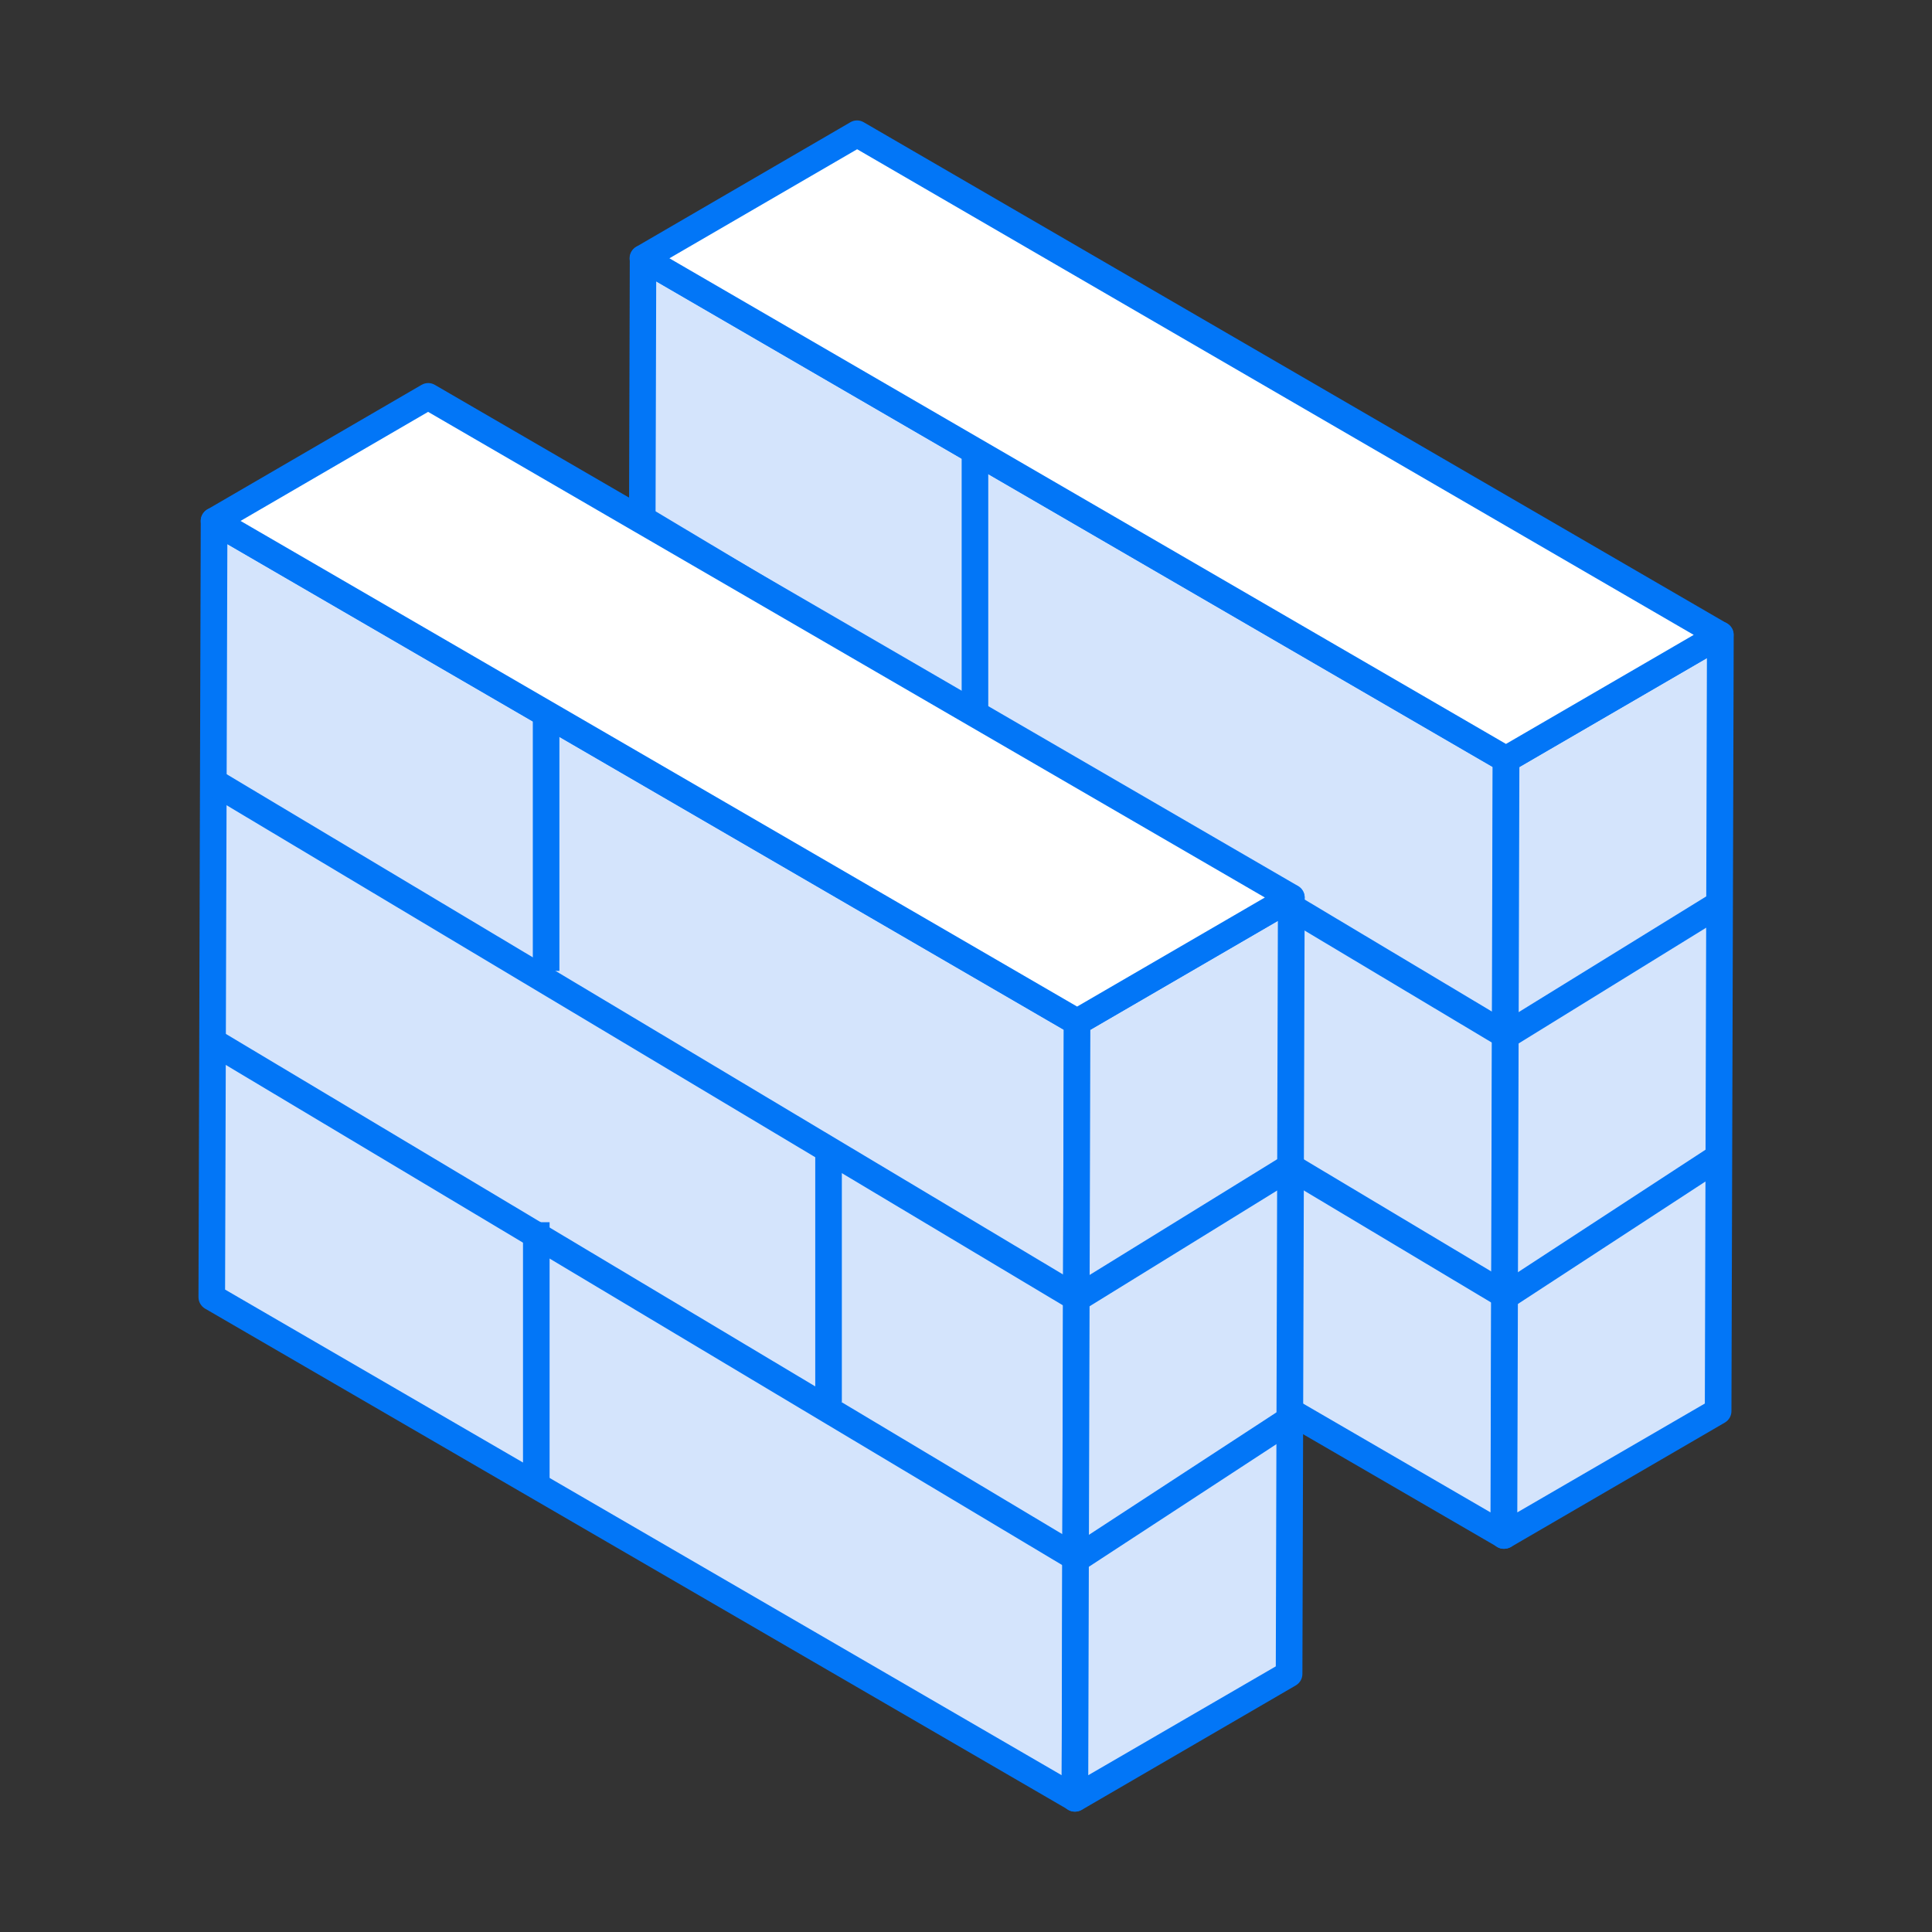
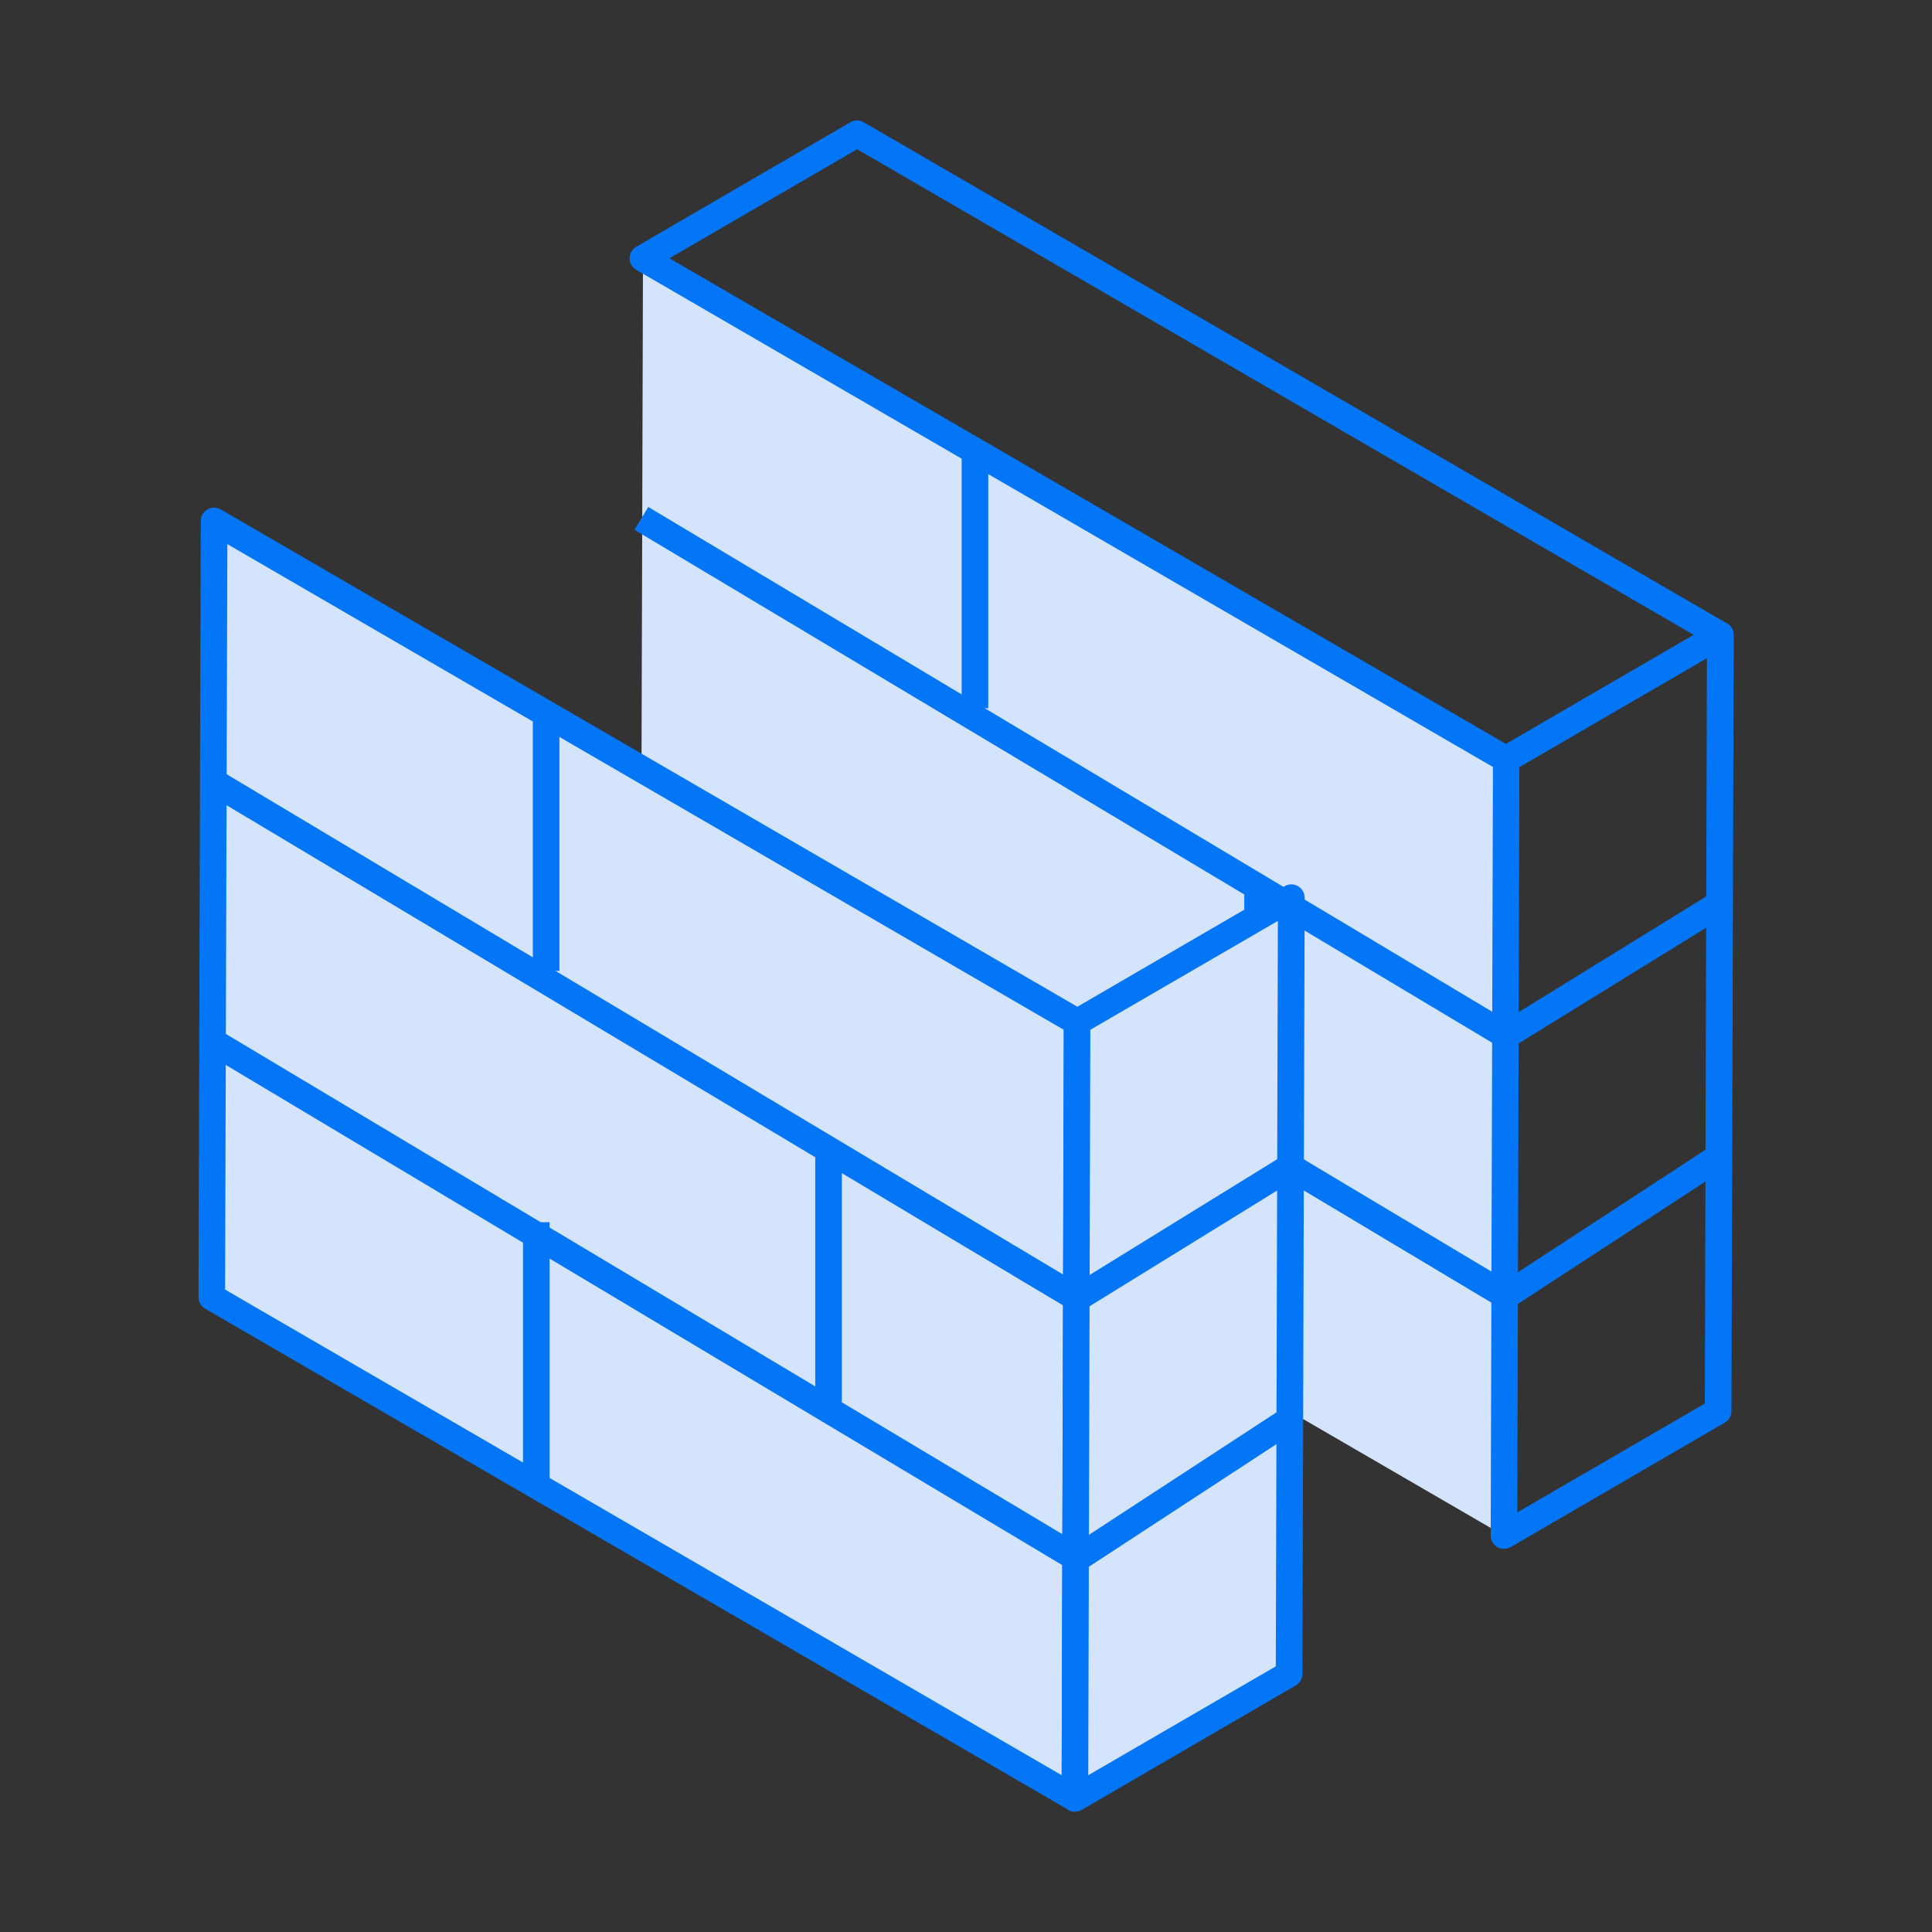
<svg xmlns="http://www.w3.org/2000/svg" t="1707089552438" class="icon" viewBox="0 0 1024 1024" version="1.1" p-id="4553" width="72" height="72">
  <rect x="0" y="0" width="1024" height="1024" fill="#333333" stroke="none" />
  <path d="M798.2 402.4l-1.1 411.5-457.5-265.6 1.2-411.4z" fill="#D4E4FC" p-id="4554" />
-   <path d="M797.1 820.9c-1.2 0-2.5-0.3-3.5-1L336.1 554.4c-2.2-1.3-3.5-3.6-3.5-6.1l1.2-411.4c0-2.5 1.4-4.9 3.5-6.1 2.2-1.3 4.9-1.2 7.1 0l457.5 265.6c2.2 1.3 3.5 3.6 3.5 6.1l-1.2 411.4c0 2.5-1.4 4.9-3.5 6.1-1.2 0.6-2.4 0.9-3.6 0.9zM346.7 544.2L790 801.6l1.1-395.1-443.3-257.4-1.1 395.1z" fill="#0276F7" p-id="4555" />
-   <path d="M798.2 402.4l113.5-65.9-1.1 411.4-113.5 66z" fill="#D4E4FC" p-id="4556" />
+   <path d="M798.2 402.4z" fill="#D4E4FC" p-id="4556" />
  <path d="M797.1 820.9c-1.2 0-2.4-0.3-3.5-0.9-2.2-1.3-3.5-3.6-3.5-6.1l1.2-411.4c0-2.5 1.3-4.8 3.5-6.1l113.5-66c2.2-1.3 4.9-1.3 7.1 0 2.2 1.3 3.5 3.6 3.5 6.1l-1.2 411.4c0 2.5-1.3 4.8-3.5 6.1l-113.5 66c-1.2 0.6-2.4 0.9-3.6 0.9z m8.2-414.4l-1.1 395.1 99.4-57.7 1.1-395.1-99.4 57.7z" fill="#0276F7" p-id="4557" />
-   <path d="M340.8 136.9l113.5-66 457.4 265.6-113.5 65.9z" fill="#FFFFFF" p-id="4558" />
  <path d="M798.2 409.5c-1.2 0-2.5-0.3-3.5-1L337.2 143c-2.2-1.3-3.5-3.6-3.5-6.1s1.3-4.8 3.5-6.1l113.5-66c2.2-1.3 4.9-1.3 7.1 0l457.5 265.6c2.2 1.3 3.5 3.6 3.5 6.1 0 2.5-1.3 4.8-3.5 6.1l-113.5 66c-1.1 0.6-2.3 0.9-3.6 0.9zM354.8 136.9l443.4 257.4 99.5-57.8L454.3 79.1l-99.5 57.8z" fill="#0276F7" p-id="4559" />
  <path d="M798.2 693.9c-1.3 0-2.5-0.3-3.6-1L336.3 418.8l7.3-12.1 454.5 271.8 109.8-71.7 7.7 11.8-113.5 74.1c-1.2 0.8-2.5 1.2-3.9 1.2zM798.2 555.9c-1.3 0-2.5-0.3-3.6-1L336.3 280.8l7.3-12.1 454.6 271.9 109.4-67.5 7.4 12-113.1 69.8c-1.1 0.7-2.4 1-3.7 1z" fill="#0276F7" p-id="4560" />
  <path d="M509.7 238.5h14.1v136.9h-14.1zM659.5 473.9h14.1v130h-14.1zM504.6 508.6h14.1v138.1h-14.1z" fill="#0276F7" p-id="4561" />
  <path d="M570.9 541.7l-1.2 411.4-457.4-265.6 1.1-411.4z" fill="#D4E4FC" p-id="4562" />
  <path d="M569.7 960.2c-1.2 0-2.5-0.3-3.5-1L108.7 693.6c-2.2-1.3-3.5-3.6-3.5-6.1l1.2-411.4c0-2.5 1.4-4.9 3.5-6.1 2.2-1.3 4.9-1.2 7.1 0l457.5 265.6c2.2 1.3 3.5 3.6 3.5 6.1l-1.2 411.4c0 2.5-1.4 4.9-3.5 6.1-1.2 0.7-2.4 1-3.6 1zM119.3 683.5l443.4 257.4 1.1-395.1-443.3-257.4-1.2 395.1z" fill="#0276F7" p-id="4563" />
  <path d="M570.9 541.7l113.5-66-1.2 411.4-113.5 66z" fill="#D4E4FC" p-id="4564" />
  <path d="M569.7 960.2c-1.2 0-2.4-0.3-3.5-0.9-2.2-1.3-3.5-3.6-3.5-6.1l1.2-411.4c0-2.5 1.3-4.8 3.5-6.1l113.5-66c2.2-1.3 4.9-1.3 7.1 0 2.2 1.3 3.5 3.6 3.5 6.1l-1.2 411.4c0 2.5-1.3 4.8-3.5 6.1l-113.5 66c-1.1 0.6-2.4 0.9-3.6 0.9z m8.2-414.4l-1.1 395.1 99.4-57.7 1.1-395.1-99.4 57.7z" fill="#0276F7" p-id="4565" />
-   <path d="M113.4 276.1l113.5-66 457.5 265.6-113.5 66z" fill="#FFFFFF" p-id="4566" />
-   <path d="M570.9 548.8c-1.2 0-2.5-0.3-3.5-1L109.9 282.2c-2.2-1.3-3.5-3.6-3.5-6.1 0-2.5 1.3-4.8 3.5-6.1l113.5-66c2.2-1.3 4.9-1.3 7.1 0L688 469.6c2.2 1.3 3.5 3.6 3.5 6.1 0 2.5-1.3 4.8-3.5 6.1l-113.5 66c-1.2 0.6-2.4 1-3.6 1zM127.5 276.1l443.4 257.4 99.5-57.8-443.5-257.4-99.4 57.8z" fill="#0276F7" p-id="4567" />
  <path d="M570.9 833.1c-1.3 0-2.5-0.3-3.6-1L108.9 558l7.3-12.1 454.5 271.8L680.5 746l7.7 11.8L574.7 832c-1.1 0.7-2.5 1.1-3.8 1.1zM570.9 695.2c-1.3 0-2.5-0.3-3.6-1L108.9 420.1l7.3-12.1 454.6 271.9 109.4-67.5 7.4 12-113.1 69.8c-1 0.6-2.3 1-3.6 1z" fill="#0276F7" p-id="4568" />
  <path d="M282.4 377.7h14.1v136.9h-14.1zM432.1 613.1h14.1v130h-14.1zM277.2 647.8h14.1v138.1h-14.1z" fill="#0276F7" p-id="4569" />
</svg>